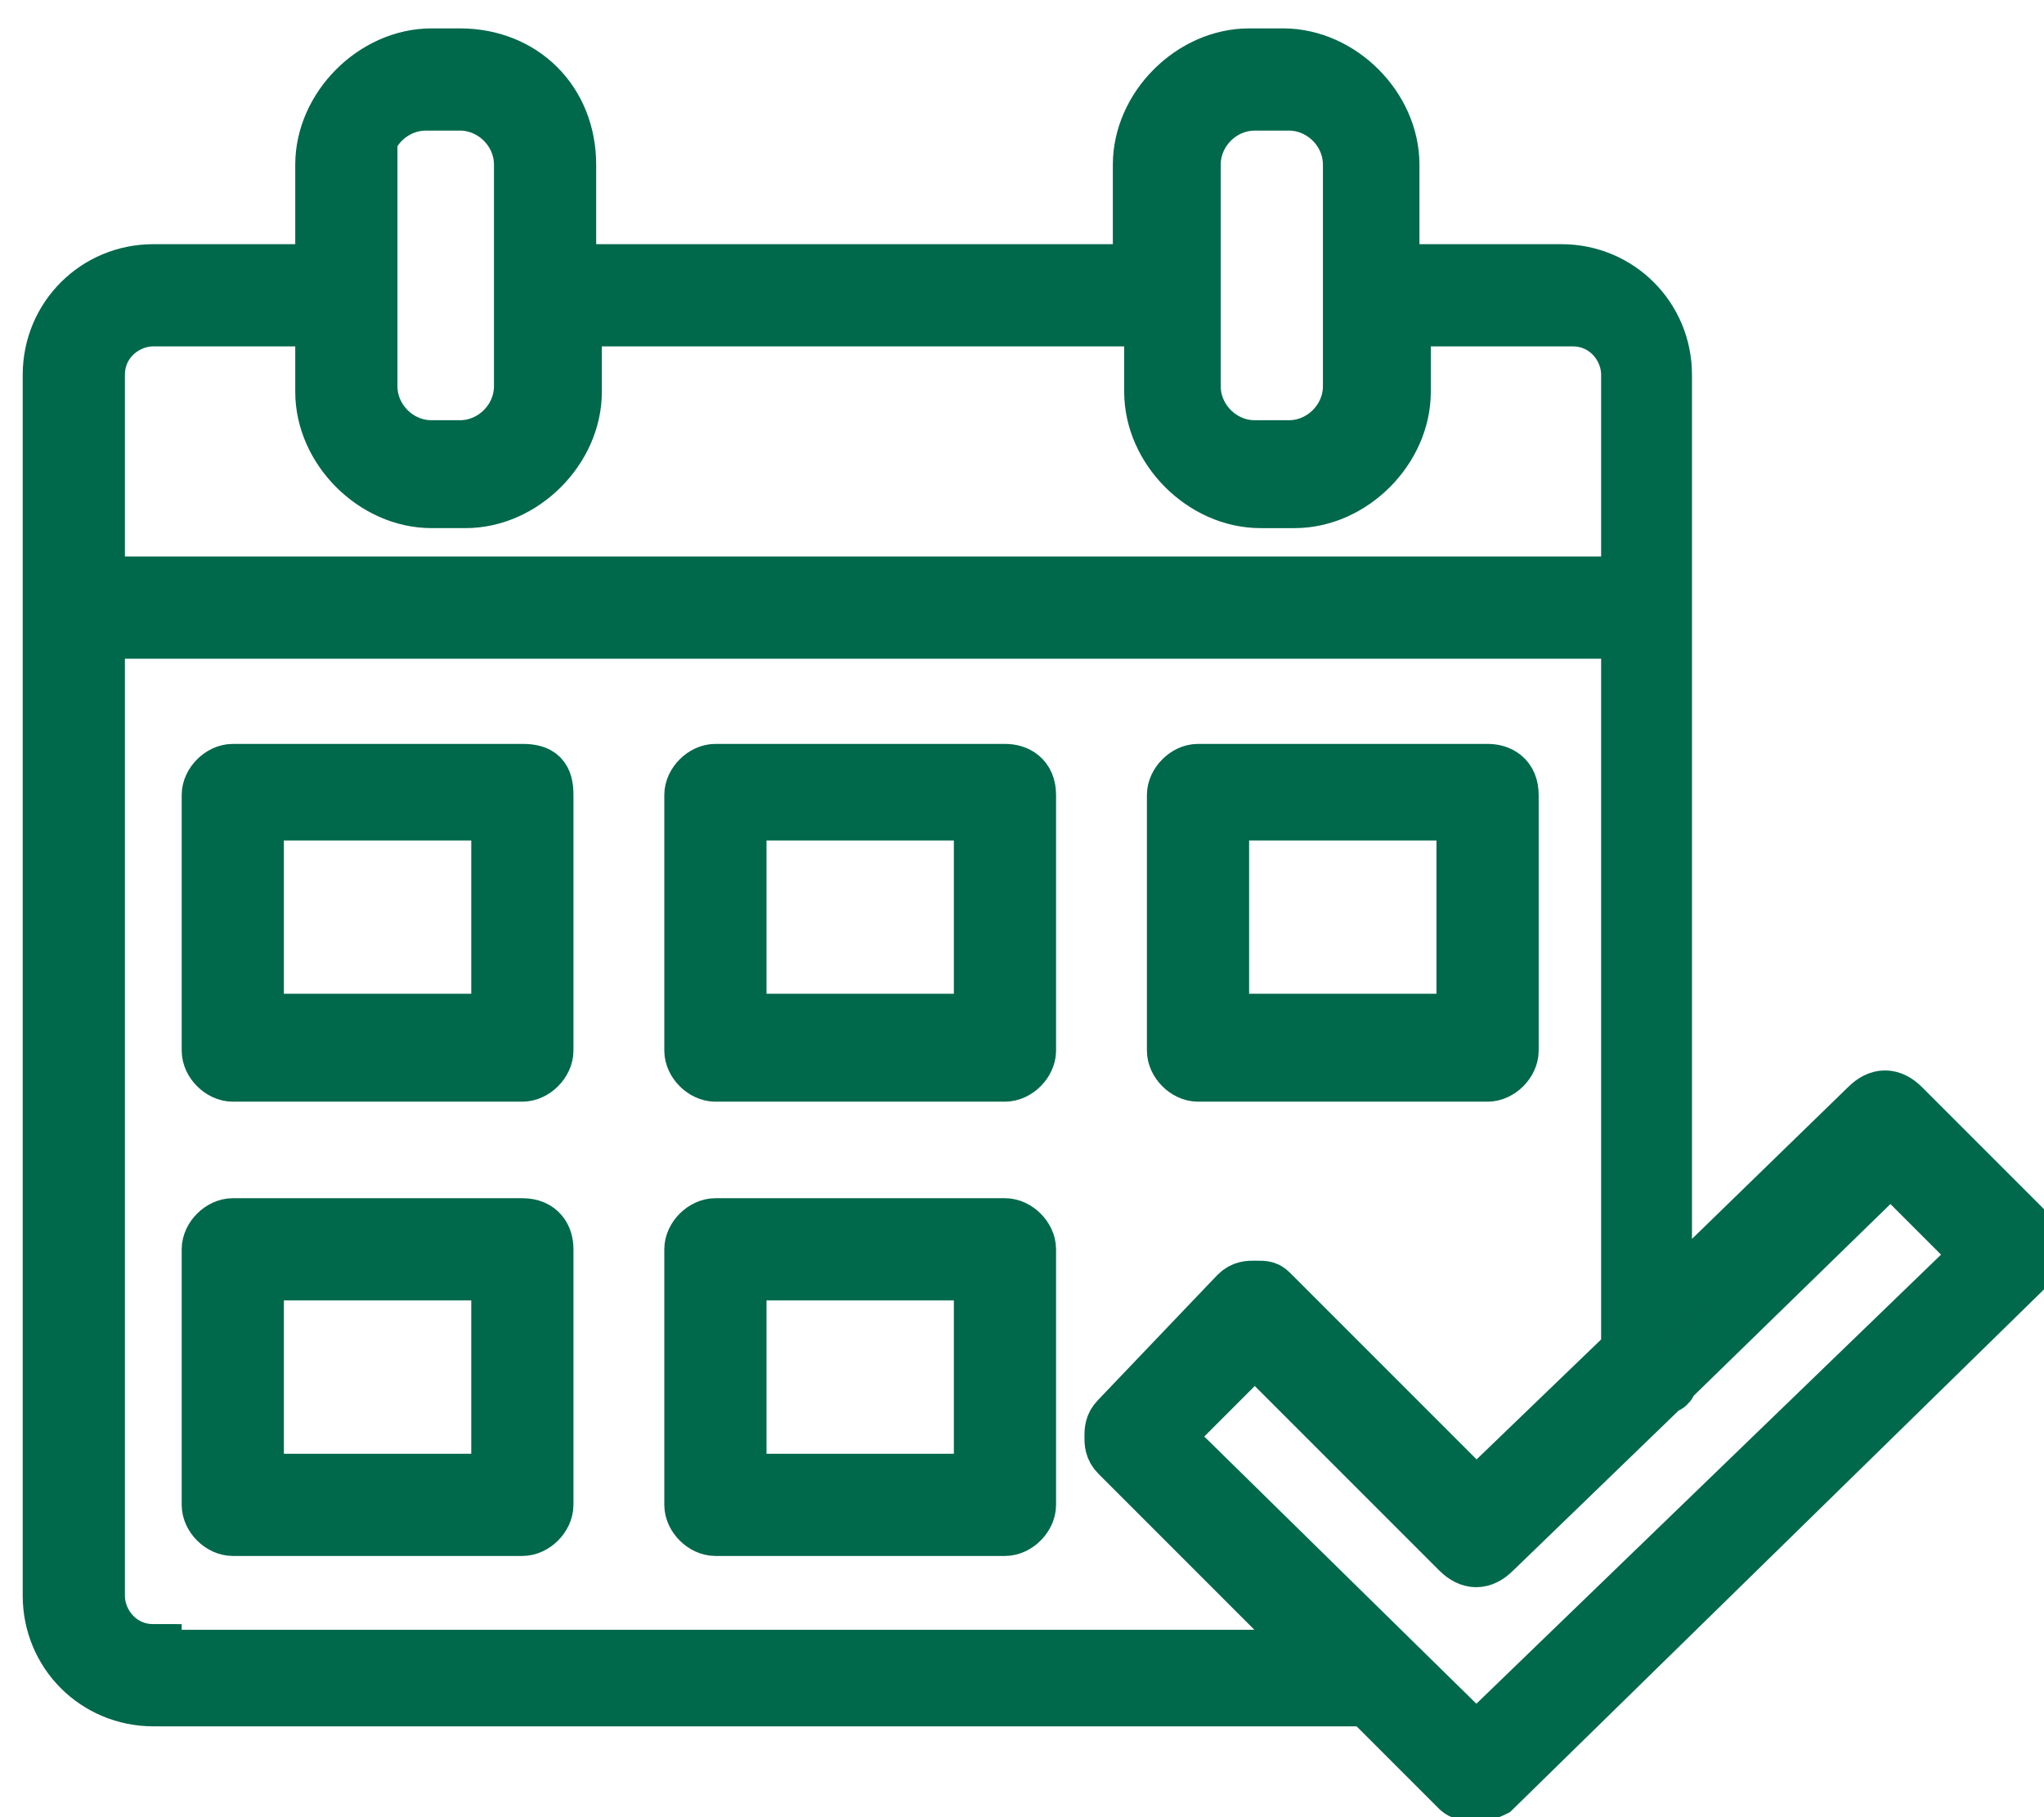
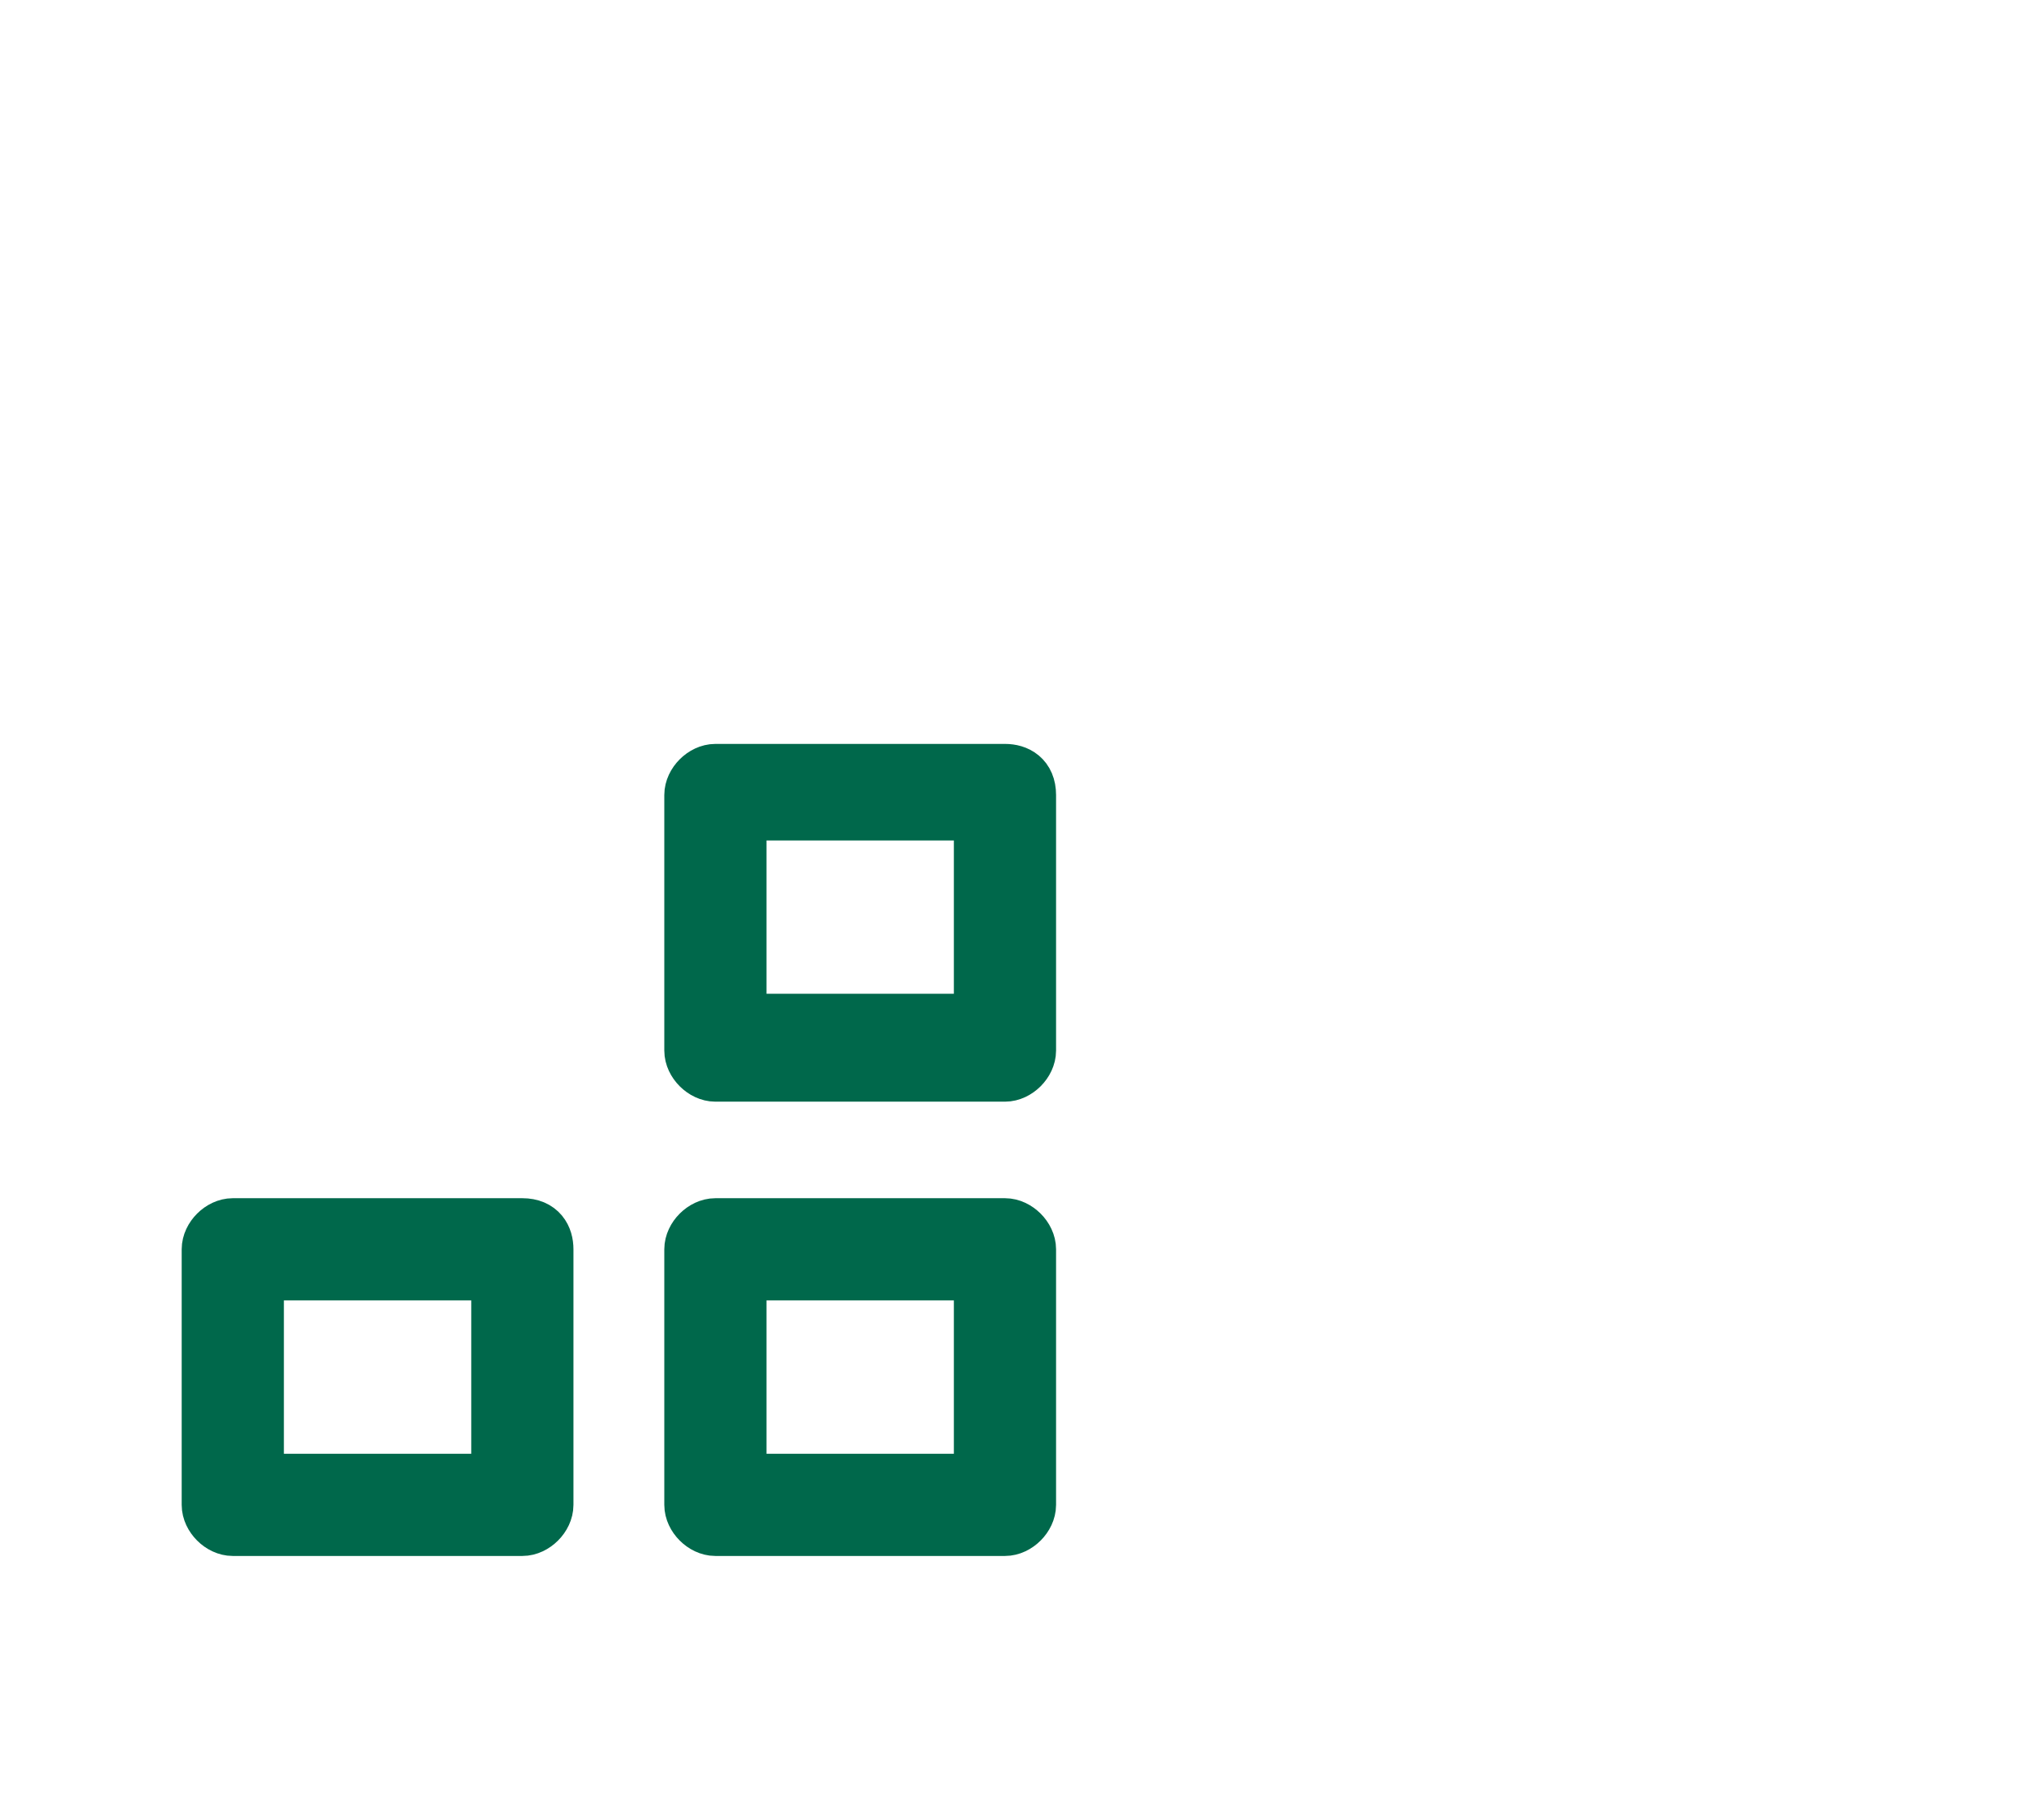
<svg xmlns="http://www.w3.org/2000/svg" version="1.1" id="Layer_2" x="0px" y="0px" viewBox="0 0 36 32" style="enable-background:new 0 0 36 32;" xml:space="preserve">
  <style type="text/css">
	.st0{fill:#666666;stroke:#00684B;stroke-miterlimit:10;}
</style>
  <path class="st0" d="M9.2,21.6H4.1c-0.2,0-0.4,0.2-0.4,0.4v4.5c0,0.2,0.2,0.4,0.4,0.4h5.1c0.2,0,0.4-0.2,0.4-0.4V22  C9.6,21.8,9.5,21.6,9.2,21.6z M8.8,26.1H4.5v-3.7h4.3V26.1z" />
-   <path class="st0" d="M9.2,13.6H4.1c-0.2,0-0.4,0.2-0.4,0.4v4.5c0,0.2,0.2,0.4,0.4,0.4h5.1c0.2,0,0.4-0.2,0.4-0.4V14  C9.6,13.7,9.5,13.6,9.2,13.6z M8.8,18H4.5v-3.7h4.3V18z" />
  <path class="st0" d="M17.7,13.6h-5.1c-0.2,0-0.4,0.2-0.4,0.4v4.5c0,0.2,0.2,0.4,0.4,0.4h5.1c0.2,0,0.4-0.2,0.4-0.4V14  C18.1,13.7,17.9,13.6,17.7,13.6z M17.3,18H13v-3.7h4.3V18z" />
-   <path class="st0" d="M26.2,13.6h-5.1c-0.2,0-0.4,0.2-0.4,0.4v4.5c0,0.2,0.2,0.4,0.4,0.4h5.1c0.2,0,0.4-0.2,0.4-0.4V14  C26.6,13.7,26.4,13.6,26.2,13.6z M25.8,18h-4.3v-3.7h4.3V18z" />
  <path class="st0" d="M17.7,21.6h-5.1c-0.2,0-0.4,0.2-0.4,0.4v4.5c0,0.2,0.2,0.4,0.4,0.4h5.1c0.2,0,0.4-0.2,0.4-0.4V22  C18.1,21.8,17.9,21.6,17.7,21.6z M17.3,26.1H13v-3.7h4.3V26.1z" />
-   <path class="st0" d="M8.1,1H7.6c-1,0-1.9,0.9-1.9,1.9v1.9h-3c-1,0-1.8,0.8-1.8,1.8v21.5c0,1,0.8,1.8,1.8,1.8h21.1c0,0,0.1,0,0.1,0  l0.1-0.1l1.7,1.7c0.1,0.1,0.4,0.1,0.6,0l9.4-9.2c0.1-0.1,0.1-0.2,0.1-0.3c0-0.1,0-0.2-0.1-0.3l-2.2-2.2c-0.2-0.2-0.4-0.2-0.6,0  l-3.6,3.5V6.6c0-1-0.8-1.8-1.8-1.8h-3V2.9c0-1-0.9-1.9-1.9-1.9h-0.6c-1,0-1.9,0.9-1.9,1.9v1.9H10V2.9C10,1.8,9.2,1,8.1,1z M6.4,2.9  c0-0.6,0.5-1.1,1.1-1.1h0.6c0.6,0,1.1,0.5,1.1,1.1v3.9c0,0.6-0.5,1.1-1.1,1.1H7.6c-0.6,0-1.1-0.5-1.1-1.1V2.9z M2.7,29.1  c-0.6,0-1-0.5-1-1v-17h27v12.7L26,26.4l-3.6-3.6c-0.1-0.1-0.1-0.1-0.3-0.1c-0.1,0-0.2,0-0.3,0.1L19.7,25c-0.1,0.1-0.1,0.2-0.1,0.3  c0,0.1,0,0.2,0.1,0.3l3.6,3.6H2.7z M29.3,24.4c0.1,0,0.1-0.1,0.1-0.1l3.9-3.8l1.6,1.6L26,30.7l-5.5-5.4l1.6-1.6l3.6,3.6  c0.2,0.2,0.4,0.2,0.6,0L29.3,24.4z M21,2.9c0-0.6,0.5-1.1,1.1-1.1h0.6c0.6,0,1.1,0.5,1.1,1.1v3.9c0,0.6-0.5,1.1-1.1,1.1h-0.6  c-0.6,0-1.1-0.5-1.1-1.1V2.9z M20.3,5.6v1.3c0,1,0.9,1.9,1.9,1.9h0.6c1,0,1.9-0.9,1.9-1.9V5.6h3c0.6,0,1,0.5,1,1v3.7h-27V6.6  c0-0.6,0.5-1,1-1h3v1.3c0,1,0.9,1.9,1.9,1.9h0.6c1,0,1.9-0.9,1.9-1.9V5.6H20.3z" />
</svg>